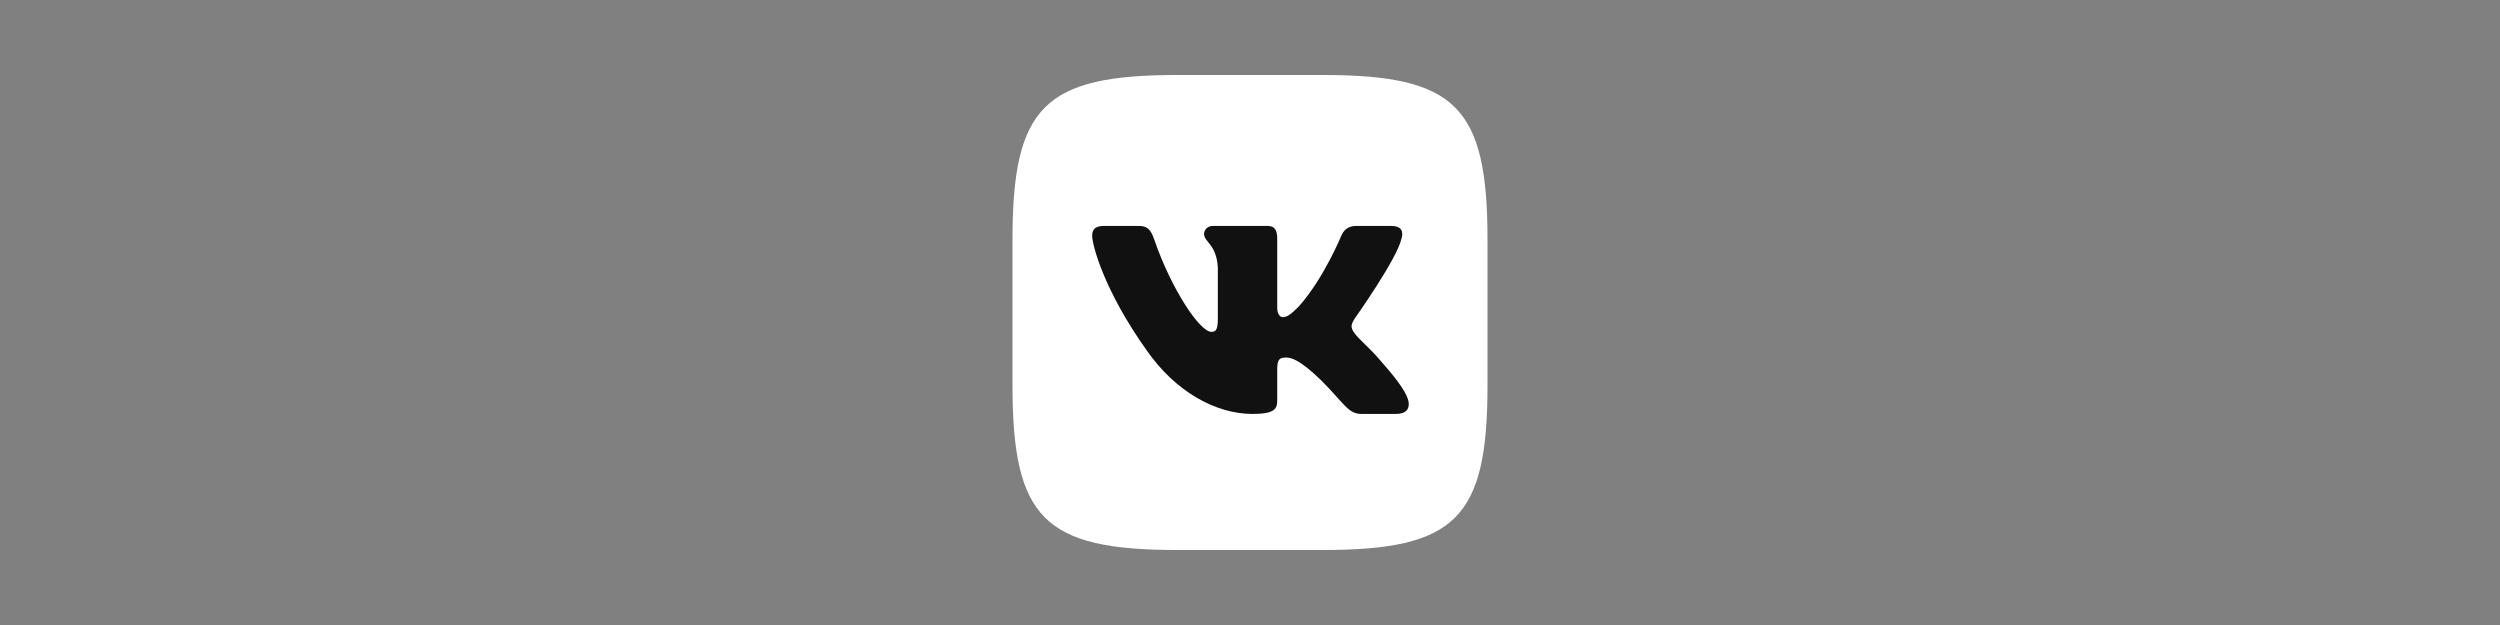
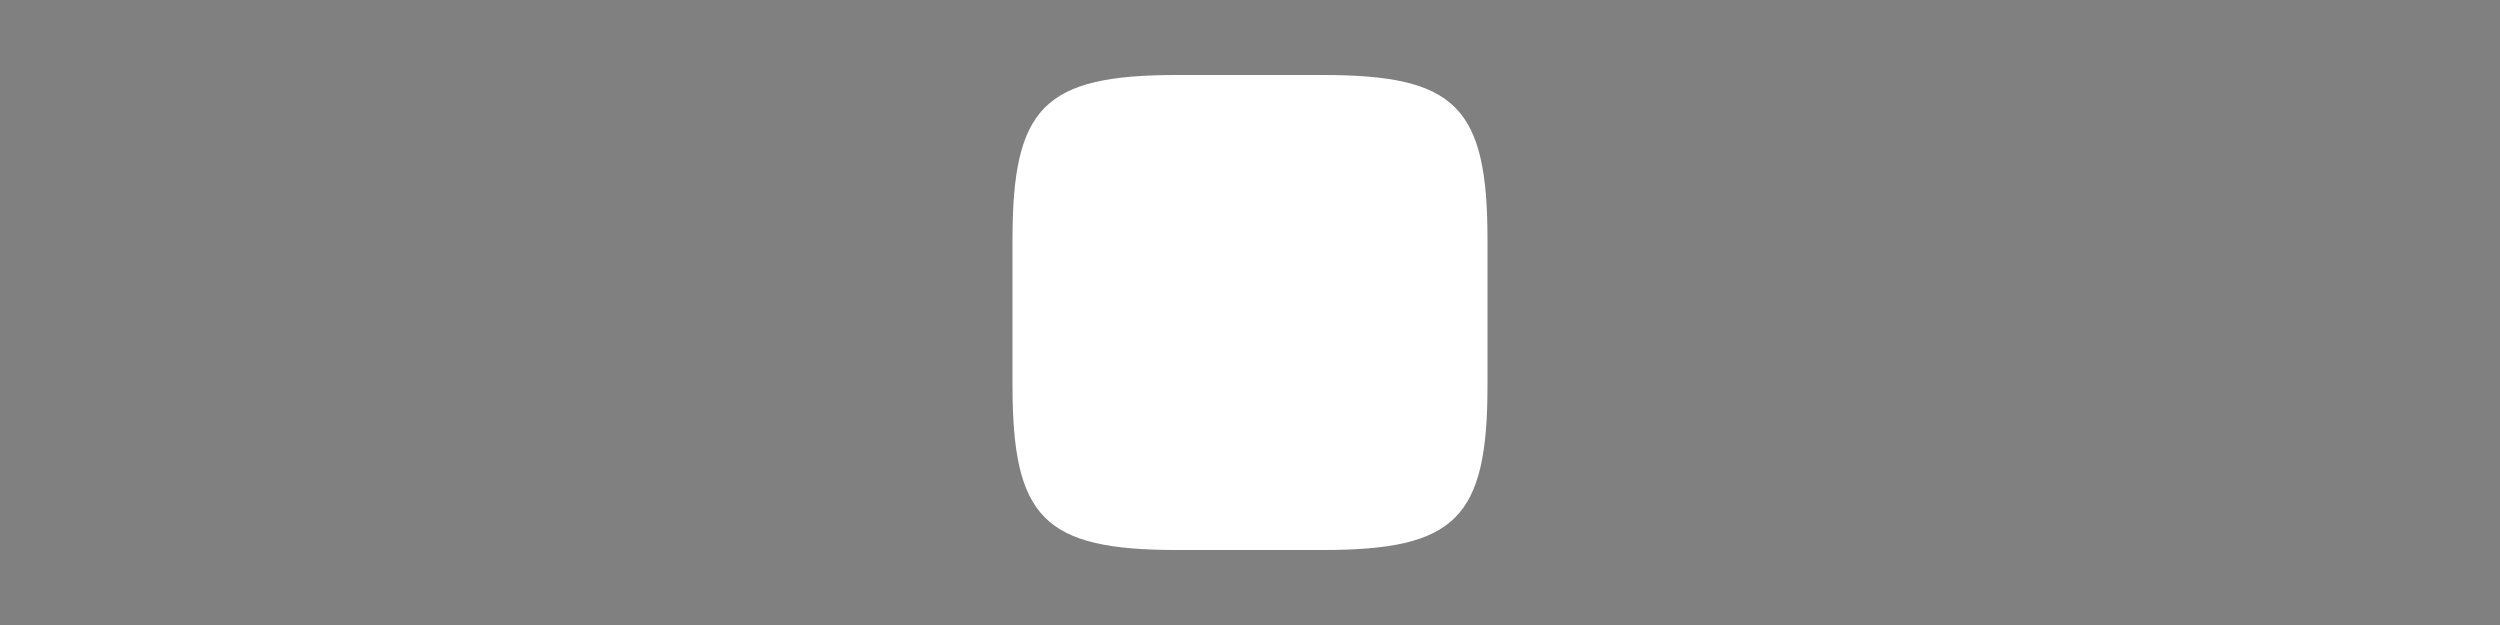
<svg xmlns="http://www.w3.org/2000/svg" width="200" height="50" viewBox="0 0 200 50" fill="none">
  <rect x="0" y="0" width="200" height="50" fill="#808080" stroke="none" />
  <g id="VK">
    <g id="vk-dark">
      <g id="VK.com-logo">
        <path id="Path" d="M94.173 6H105.827C116.467 6 119 8.533 119 19.173V30.827C119 41.467 116.467 44 105.827 44H94.173C83.533 44 81 41.467 81 30.827V19.173C81 8.533 83.533 6 94.173 6Z" fill="white" />
-         <path id="Path_2" d="M112.119 19.091C112.295 18.504 112.119 18.073 111.281 18.073H108.51C107.806 18.073 107.481 18.446 107.305 18.857C107.305 18.857 105.896 22.291 103.9 24.522C103.254 25.168 102.96 25.373 102.608 25.373C102.432 25.373 102.177 25.168 102.177 24.581V19.091C102.177 18.387 101.973 18.073 101.385 18.073H97.031C96.591 18.073 96.326 18.4 96.326 18.71C96.326 19.378 97.324 19.532 97.427 21.41V25.491C97.427 26.386 97.266 26.548 96.913 26.548C95.974 26.548 93.689 23.098 92.334 19.15C92.068 18.383 91.802 18.073 91.094 18.073H88.323C87.531 18.073 87.373 18.446 87.373 18.857C87.373 19.59 88.312 23.231 91.747 28.045C94.037 31.332 97.262 33.115 100.198 33.115C101.959 33.115 102.177 32.719 102.177 32.037V29.552C102.177 28.761 102.344 28.602 102.902 28.602C103.313 28.602 104.017 28.808 105.661 30.393C107.54 32.272 107.85 33.115 108.906 33.115H111.677C112.469 33.115 112.865 32.719 112.636 31.938C112.386 31.159 111.489 30.03 110.299 28.691C109.653 27.927 108.685 27.105 108.391 26.694C107.98 26.166 108.098 25.931 108.391 25.462C108.391 25.462 111.767 20.706 112.119 19.091Z" fill="#111111" />
      </g>
    </g>
  </g>
</svg>